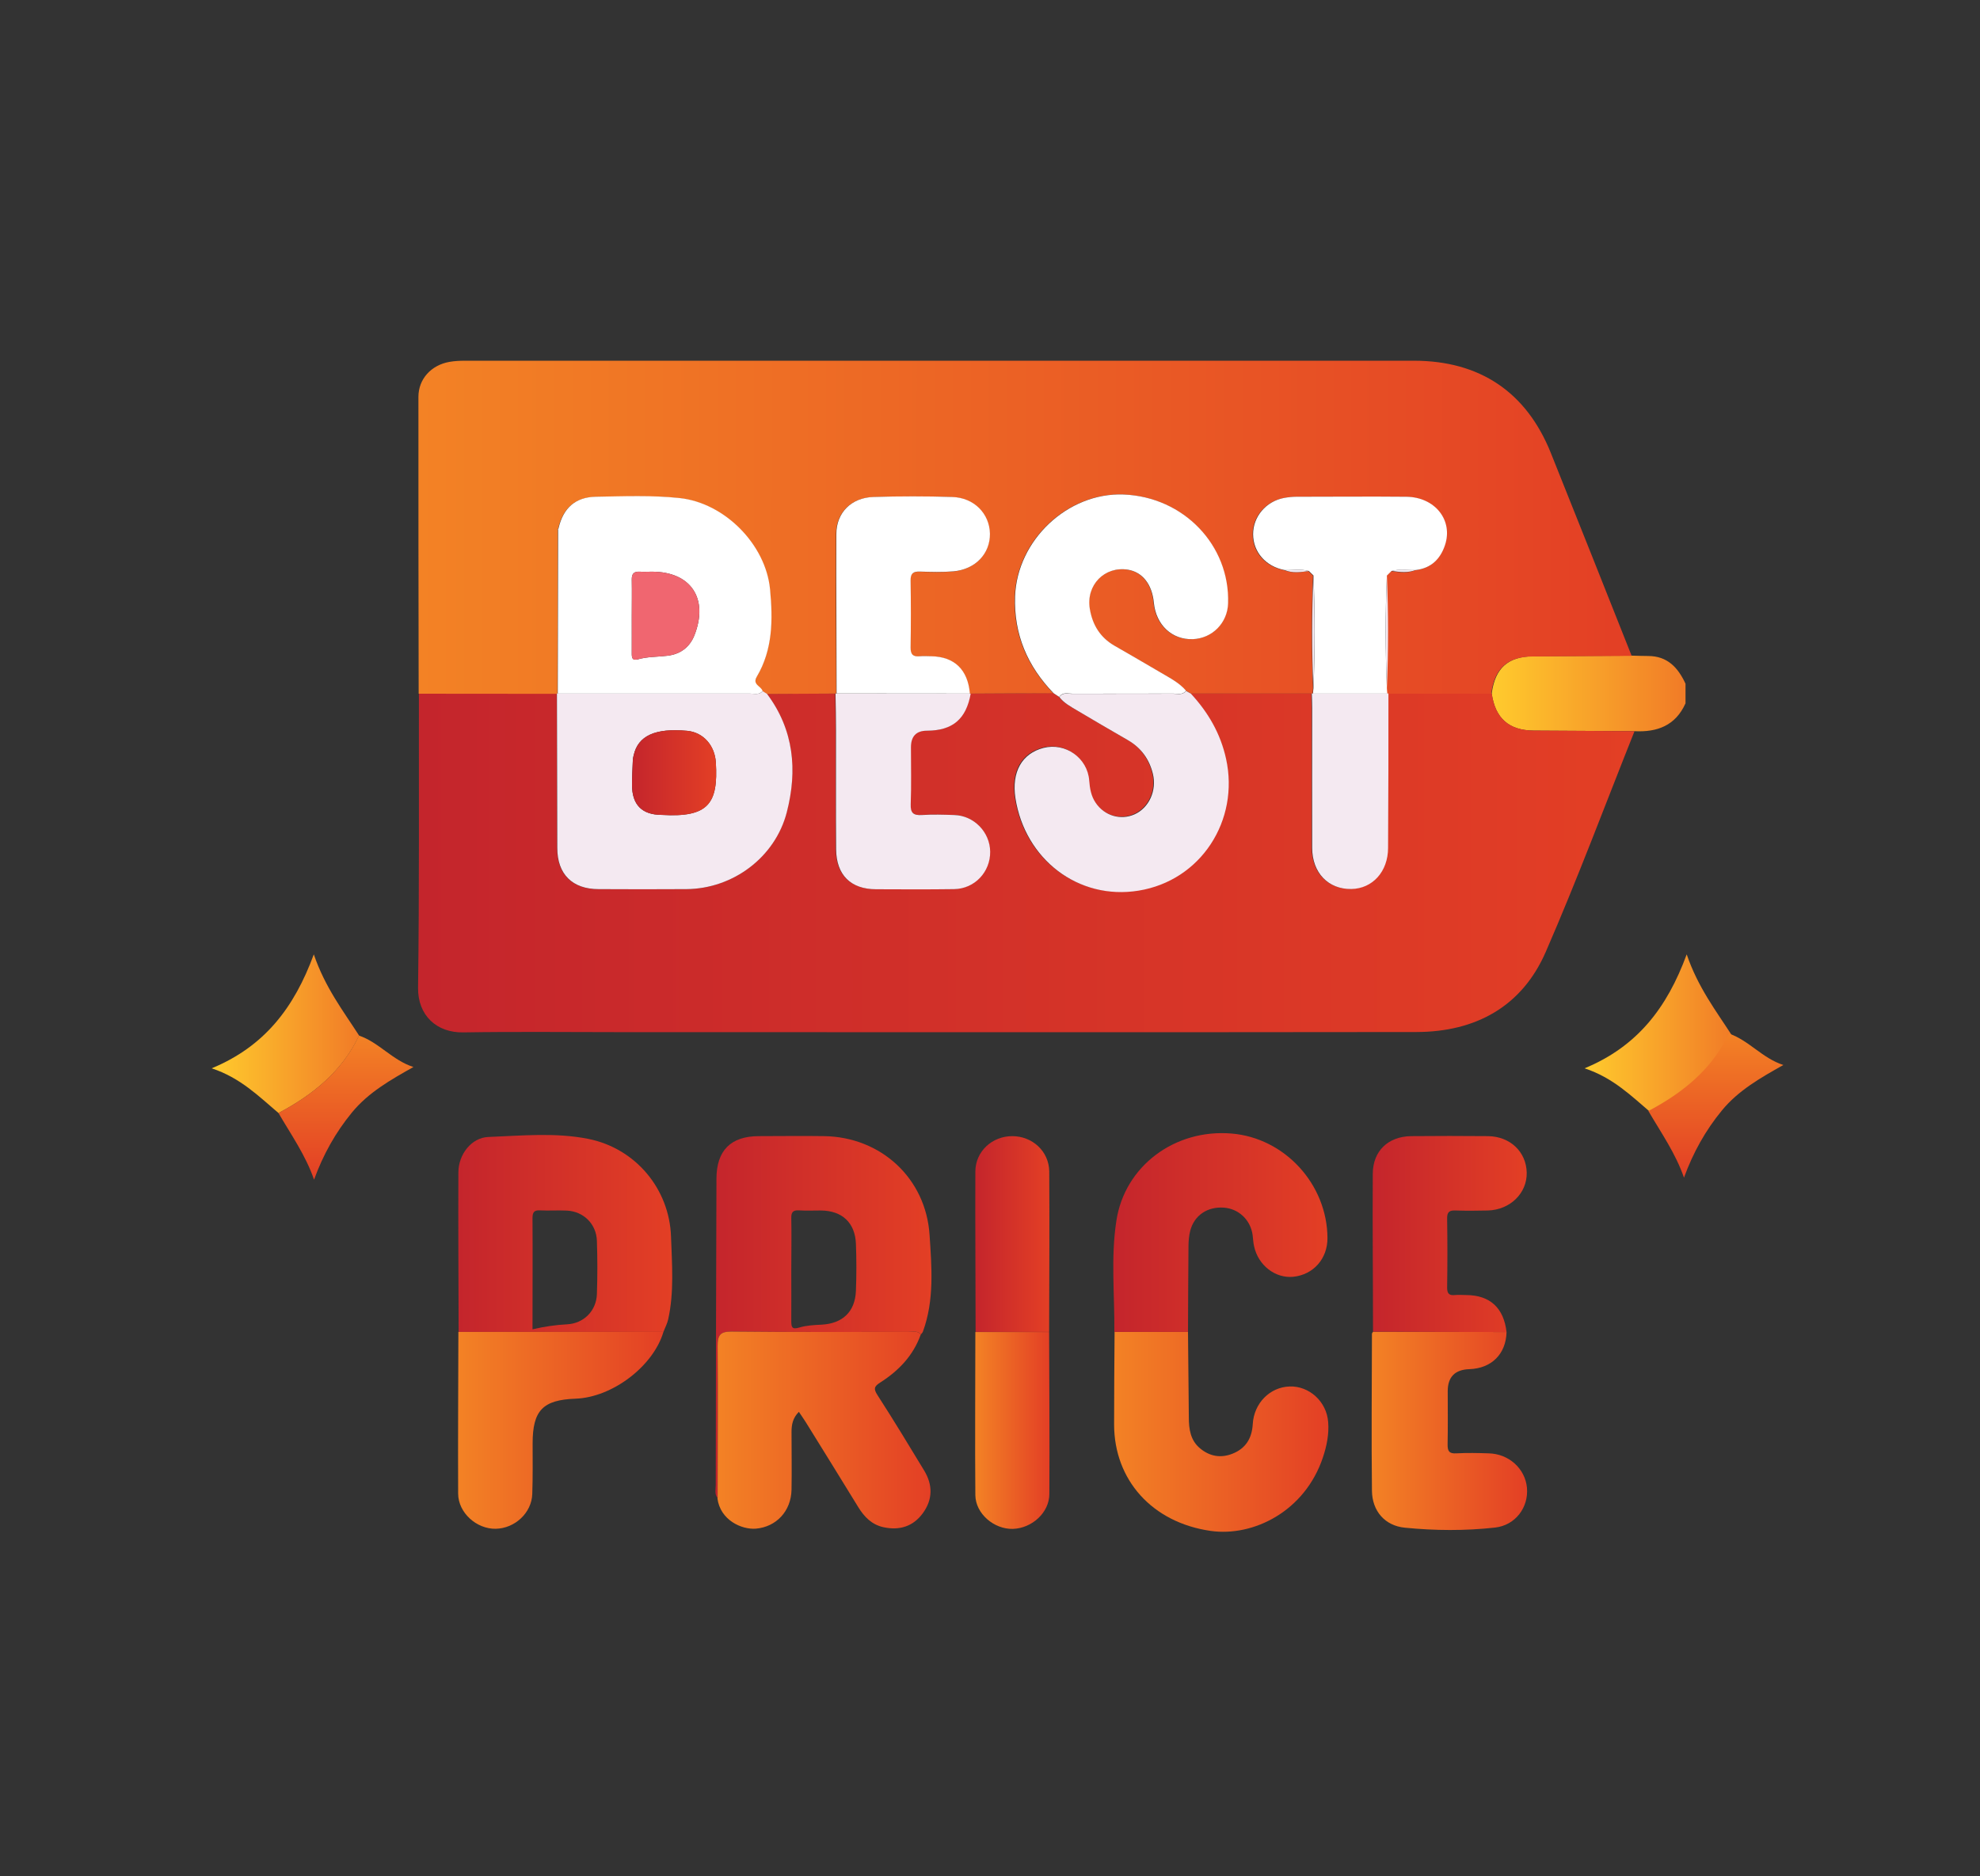
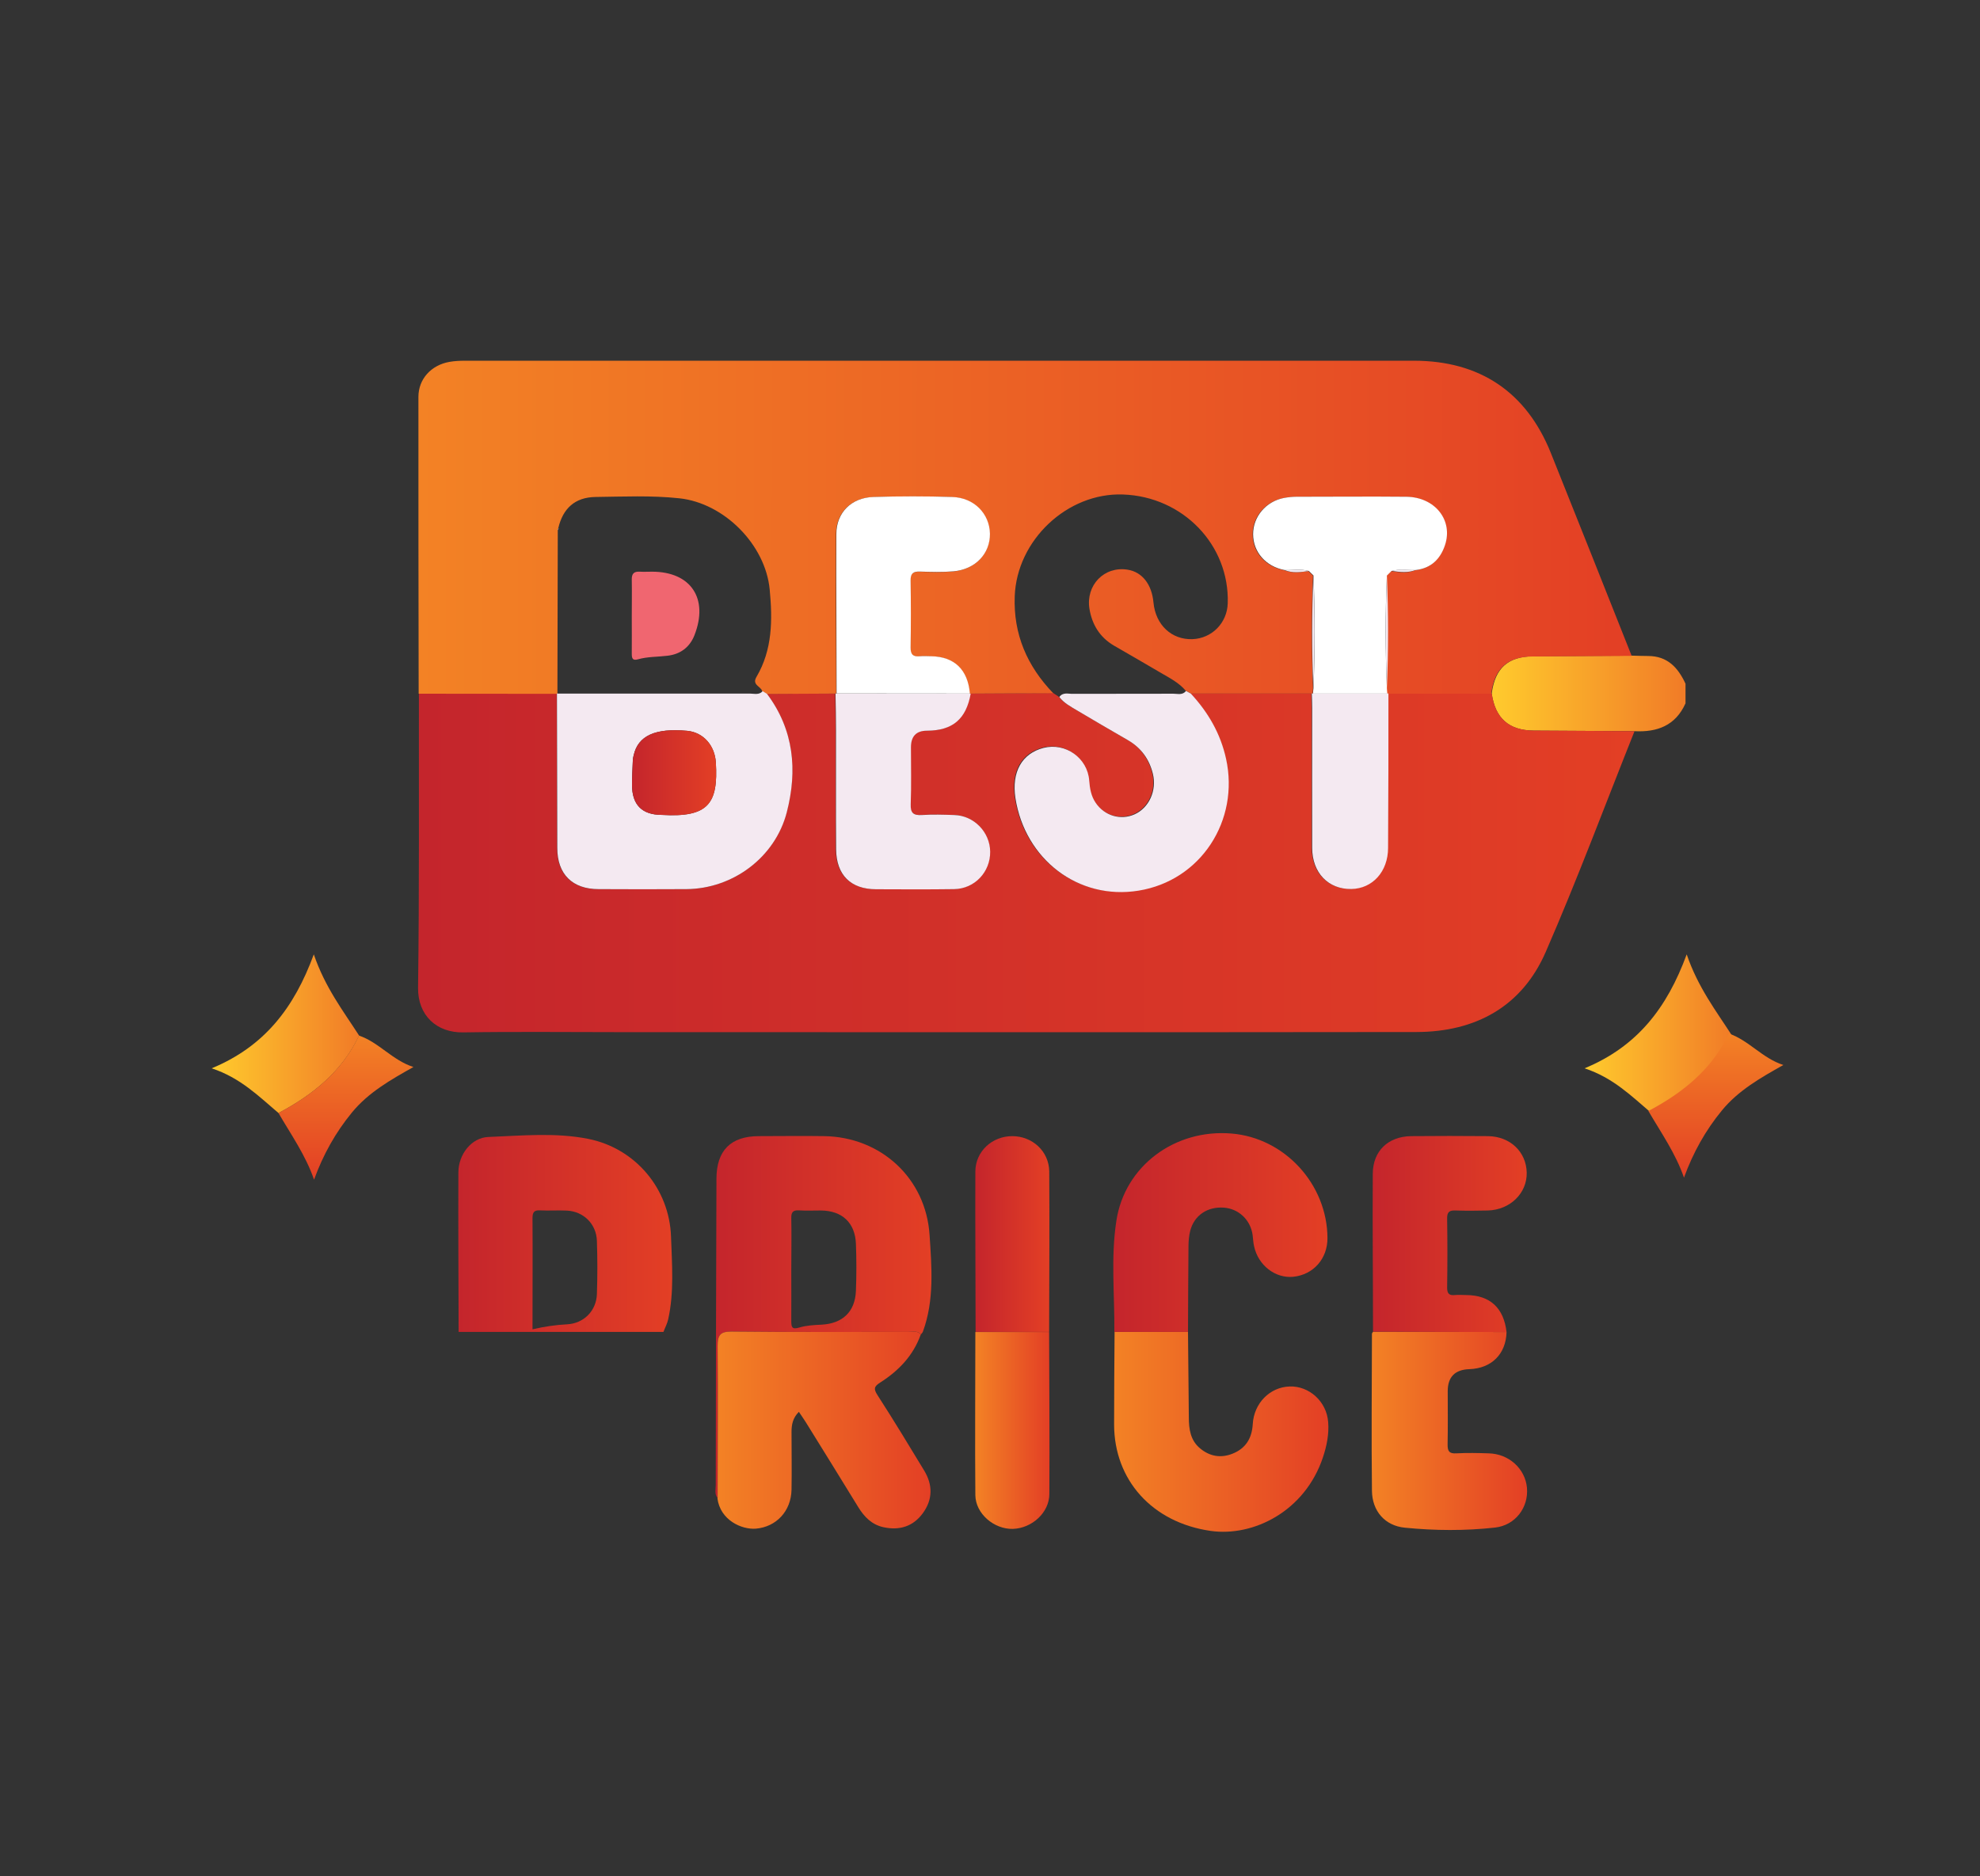
<svg xmlns="http://www.w3.org/2000/svg" xmlns:xlink="http://www.w3.org/1999/xlink" id="Layer_1" data-name="Layer 1" viewBox="0 0 166.95 158.21">
  <rect x="0" y="0" width="166.95" height="158.21" fill="#333333" stroke="none" />
  <defs>
    <style>      .cls-1 {        fill: url(#linear-gradient-12);      }      .cls-1, .cls-2, .cls-3, .cls-4, .cls-5, .cls-6, .cls-7, .cls-8, .cls-9, .cls-10, .cls-11, .cls-12, .cls-13, .cls-14, .cls-15, .cls-16, .cls-17, .cls-18, .cls-19, .cls-20, .cls-21 {        stroke-width: 0px;      }      .cls-2 {        fill: url(#linear-gradient-17);      }      .cls-3 {        fill: url(#linear-gradient);      }      .cls-4 {        fill: url(#linear-gradient-6);      }      .cls-5 {        fill: url(#linear-gradient-15);      }      .cls-6 {        fill: url(#linear-gradient-11);      }      .cls-7 {        fill: url(#linear-gradient-5);      }      .cls-8 {        fill: url(#linear-gradient-13);      }      .cls-9 {        fill: url(#linear-gradient-16);      }      .cls-10 {        fill: url(#linear-gradient-14);      }      .cls-11 {        fill: url(#linear-gradient-2);      }      .cls-12 {        fill: url(#linear-gradient-7);      }      .cls-13 {        fill: url(#linear-gradient-3);      }      .cls-14 {        fill: url(#linear-gradient-9);      }      .cls-15 {        fill: url(#linear-gradient-8);      }      .cls-16 {        fill: #f4e9f1;      }      .cls-17 {        fill: url(#linear-gradient-18);      }      .cls-18 {        fill: #fff;      }      .cls-19 {        fill: url(#linear-gradient-10);      }      .cls-20 {        fill: #f06670;      }      .cls-21 {        fill: url(#linear-gradient-4);      }    </style>
    <linearGradient id="linear-gradient" x1="125.78" y1="58.48" x2="142.11" y2="58.48" gradientUnits="userSpaceOnUse">
      <stop offset="0" stop-color="#ffcb2d" />
      <stop offset="1" stop-color="#f17b27" />
    </linearGradient>
    <linearGradient id="linear-gradient-2" x1="35.26" y1="72.76" x2="137.82" y2="72.76" gradientUnits="userSpaceOnUse">
      <stop offset="0" stop-color="#c4252c" />
      <stop offset="1" stop-color="#e33f25" />
    </linearGradient>
    <linearGradient id="linear-gradient-3" x1="35.3" y1="44.45" x2="137.62" y2="44.45" gradientUnits="userSpaceOnUse">
      <stop offset="0" stop-color="#f38225" />
      <stop offset="1" stop-color="#e33f25" />
    </linearGradient>
    <linearGradient id="linear-gradient-4" x1="60.33" y1="111.07" x2="78.54" y2="111.07" xlink:href="#linear-gradient-2" />
    <linearGradient id="linear-gradient-5" x1="38.65" y1="104.02" x2="56.69" y2="104.02" xlink:href="#linear-gradient-2" />
    <linearGradient id="linear-gradient-6" x1="60.51" y1="120.6" x2="78.49" y2="120.6" xlink:href="#linear-gradient-3" />
    <linearGradient id="linear-gradient-7" x1="93.93" y1="120.75" x2="112.01" y2="120.75" xlink:href="#linear-gradient-3" />
    <linearGradient id="linear-gradient-8" x1="93.88" y1="103.95" x2="111.94" y2="103.95" xlink:href="#linear-gradient-2" />
    <linearGradient id="linear-gradient-9" x1="115.65" y1="120.66" x2="128.76" y2="120.66" xlink:href="#linear-gradient-3" />
    <linearGradient id="linear-gradient-10" x1="115.74" y1="104.06" x2="128.73" y2="104.06" xlink:href="#linear-gradient-2" />
    <linearGradient id="linear-gradient-11" x1="38.64" y1="120.63" x2="55.94" y2="120.63" xlink:href="#linear-gradient-3" />
    <linearGradient id="linear-gradient-12" x1="82.24" y1="120.63" x2="88.49" y2="120.63" xlink:href="#linear-gradient-3" />
    <linearGradient id="linear-gradient-13" x1="82.23" y1="104.07" x2="88.49" y2="104.07" xlink:href="#linear-gradient-2" />
    <linearGradient id="linear-gradient-14" x1="53.29" y1="65.16" x2="60.39" y2="65.16" xlink:href="#linear-gradient-2" />
    <linearGradient id="linear-gradient-15" x1="133.61" y1="87.16" x2="146.03" y2="87.16" xlink:href="#linear-gradient" />
    <linearGradient id="linear-gradient-16" x1="144.68" y1="87.16" x2="144.68" y2="99.32" xlink:href="#linear-gradient-3" />
    <linearGradient id="linear-gradient-17" x1="17.85" y1="87.16" x2="30.28" y2="87.16" xlink:href="#linear-gradient" />
    <linearGradient id="linear-gradient-18" x1="29.18" y1="87.33" x2="29.18" y2="99.48" xlink:href="#linear-gradient-3" />
  </defs>
  <g>
    <path class="cls-3" d="M142.11,59.33c-.84,1.86-2.38,2.43-4.29,2.33-2.83-.02-5.67-.03-8.5-.05-2.09-.01-3.25-1.04-3.54-3.13.28-2.14,1.38-3.12,3.51-3.14,2.78-.02,5.55-.03,8.33-.05.45.01.89.03,1.34.03,1.64,0,2.53.98,3.16,2.34v1.67Z" />
    <path class="cls-11" d="M125.78,58.48c.3,2.09,1.45,3.11,3.54,3.13,2.83.02,5.67.03,8.5.05-2.48,6.21-4.81,12.47-7.48,18.6-2.01,4.63-5.92,6.76-10.91,6.77-22.38.03-44.75.01-67.13.01-4.41,0-8.83-.05-13.24.02-2.25.04-3.84-1.44-3.81-3.77.11-8.27.06-16.54.07-24.81,3.87,0,7.75,0,11.62,0,0,4.34.02,8.69.03,13.03,0,2.21,1.27,3.47,3.49,3.47,2.47,0,4.93.01,7.4,0,3.92-.03,7.48-2.67,8.46-6.48.91-3.54.61-6.95-1.67-9.99,1.92,0,3.85-.02,5.77-.03.01,1.04.04,2.08.04,3.13,0,3.34-.02,6.68.01,10.01.02,2.16,1.24,3.35,3.37,3.36,2.19,0,4.38.02,6.57-.01,1.74-.02,3.08-1.45,3.05-3.16-.02-1.65-1.38-3.04-3.04-3.09-.9-.02-1.81-.05-2.71,0-.71.05-.97-.15-.95-.91.06-1.6.02-3.2.02-4.8q0-1.4,1.35-1.4c2.17,0,3.31-.98,3.69-3.14,2.33,0,4.65-.02,6.98-.03.16.1.32.21.47.31.39.51.95.81,1.48,1.12,1.43.85,2.87,1.69,4.31,2.52,1.11.64,1.8,1.6,2.1,2.84.34,1.41-.32,2.87-1.54,3.41-1.17.53-2.55.13-3.29-.98-.38-.56-.49-1.2-.54-1.87-.14-1.9-2.01-3.22-3.85-2.75-1.82.47-2.71,2.02-2.37,4.24.79,5.13,5.28,8.62,10.37,7.8,5.28-.85,8.54-5.93,7.39-11.12-.47-2.13-1.51-3.92-2.97-5.5,3.4,0,6.81,0,10.21,0,0,.42.02.83.03,1.25,0,3.92,0,7.85,0,11.77,0,2.1,1.36,3.51,3.3,3.47,1.78-.03,3.09-1.47,3.1-3.47.02-4.34.02-8.68.03-13.02,2.9,0,5.8,0,8.7,0Z" />
    <path class="cls-13" d="M110.61,58.48c-3.4,0-6.81,0-10.21,0-.14-.08-.28-.15-.42-.23-.57-.68-1.35-1.07-2.1-1.51-1.31-.78-2.64-1.53-3.96-2.3-1.19-.7-1.84-1.77-2.06-3.1-.32-2,1.25-3.61,3.21-3.3,1.23.19,2.05,1.23,2.19,2.78.18,1.88,1.53,3.14,3.28,3.08,1.64-.06,2.93-1.36,2.98-3.02.16-4.91-3.76-9-8.83-9.18-4.69-.17-8.96,3.85-9.13,8.59-.12,3.2,1.05,5.89,3.25,8.17-2.33,0-4.65.02-6.98.03h-.08c-.17-2.01-1.32-3.11-3.27-3.14-.31,0-.63-.03-.94,0-.58.06-.8-.15-.79-.75.03-1.88.03-3.75,0-5.63-.01-.61.22-.78.79-.76.94.03,1.88.06,2.81-.02,1.86-.16,3.12-1.5,3.09-3.17-.02-1.68-1.32-3.03-3.17-3.1-2.22-.08-4.45-.07-6.67,0-1.85.06-3.1,1.34-3.11,3.12-.02,4.48,0,8.97.02,13.45h-.1c-1.92.01-3.85.02-5.77.03-.12-.08-.25-.15-.37-.23-.11-.42-.89-.52-.49-1.2,1.36-2.3,1.36-4.82,1.12-7.37-.36-3.79-3.84-7.3-7.63-7.7-2.35-.25-4.72-.14-7.07-.11-1.73.03-2.74.97-3.13,2.64-.06.05-.07.11-.04.18-.01,4.59-.02,9.18-.03,13.78h-.08c-3.87-.01-7.75-.01-11.62-.01-.01-8.34-.03-16.69-.02-25.03,0-1.52,1.09-2.68,2.6-2.95.44-.08.9-.1,1.35-.1,26.66,0,53.33,0,79.99,0,5.55,0,9.48,2.64,11.54,7.77,2.29,5.7,4.55,11.41,6.82,17.12-2.78.02-5.55.04-8.33.05-2.13.01-3.24,1-3.51,3.14-2.9,0-5.8,0-8.7,0h-.1c-.01-.14-.02-.3-.04-.45.14-3.17.13-6.33,0-9.5.13-.13.26-.26.39-.39.69.1,1.38.2,2.05-.08,1.29-.14,2.07-.93,2.46-2.1.71-2.1-.83-4.05-3.26-4.08-3.09-.04-6.19-.01-9.28,0-.35,0-.7.03-1.03.1-1.53.29-2.62,1.59-2.61,3.07.01,1.5,1.07,2.71,2.65,3.01.67.27,1.36.18,2.05.08.13.13.26.26.39.38-.13,3.17-.13,6.33,0,9.5-.01.15-.02.31-.04.46h-.1Z" />
    <path class="cls-21" d="M60.51,126.33c-.28-.33-.16-.73-.16-1.1.01-8.61.03-17.22.06-25.82,0-2.39,1.21-3.6,3.58-3.6,1.84,0,3.68-.03,5.52,0,4.77.08,8.56,3.55,8.87,8.34.18,2.71.41,5.49-.56,8.14-.03.09-.11.16-.17.24-.3-.35-.71-.21-1.07-.21-4.96,0-9.92.02-14.88-.03-1.01-.01-1.19.33-1.18,1.24.03,4.27,0,8.53,0,12.8ZM66.72,107.11c0,1.42.01,2.85,0,4.27,0,.5.03.77.68.57.59-.18,1.23-.21,1.85-.24,1.79-.09,2.85-1.08,2.92-2.86.05-1.32.05-2.64,0-3.96-.07-1.78-1.16-2.79-2.94-2.81-.63,0-1.25.03-1.87-.01-.52-.03-.65.18-.64.66.03,1.46,0,2.92,0,4.38Z" />
    <path class="cls-7" d="M38.67,112.32c-.01-4.48-.04-8.97-.02-13.45,0-1.52,1.11-2.94,2.53-2.99,2.81-.11,5.65-.39,8.42.16,3.99.8,6.85,4.22,6.98,8.26.08,2.32.27,4.66-.24,6.96-.08.37-.27.71-.4,1.06-5.76,0-11.51,0-17.27,0ZM44.9,112.1c1.04-.24,1.95-.37,2.9-.42,1.43-.07,2.48-1.14,2.53-2.55.05-1.49.05-2.99,0-4.48-.04-1.42-1.11-2.48-2.51-2.56-.76-.04-1.53.02-2.29-.02-.52-.03-.63.19-.63.66.02,3.09,0,6.18,0,9.37Z" />
    <path class="cls-4" d="M60.51,126.33c0-4.27.04-8.53,0-12.8,0-.91.18-1.25,1.18-1.24,4.96.06,9.92.02,14.88.03.36,0,.77-.14,1.07.21-.63,1.78-1.86,3.06-3.41,4.05-.56.35-.57.56-.23,1.09,1.35,2.09,2.64,4.22,3.93,6.35.73,1.21.72,2.44-.12,3.59-.82,1.12-1.97,1.47-3.31,1.18-.98-.21-1.62-.86-2.13-1.69-1.46-2.39-2.94-4.76-4.41-7.14-.18-.29-.38-.57-.6-.9-.51.51-.62,1.07-.62,1.69,0,1.63.03,3.26,0,4.89-.04,1.79-1.28,3.12-3,3.27-1.19.1-3.02-.71-3.25-2.57Z" />
    <path class="cls-12" d="M100.17,112.32c.02,2.4.05,4.79.07,7.19,0,1,.13,1.96.96,2.64.81.67,1.74.83,2.72.44,1.11-.44,1.64-1.29,1.71-2.49.1-1.77,1.44-3.12,3.1-3.18,1.64-.06,3.13,1.25,3.26,3.01.08,1-.12,2-.44,2.96-1.52,4.57-5.88,6.72-9.47,6.21-4.95-.71-8.13-4.31-8.14-8.96,0-2.61.02-5.21.04-7.82,2.07,0,4.14,0,6.21,0Z" />
    <path class="cls-15" d="M100.17,112.32c-2.07,0-4.14,0-6.21,0,.03-3.12-.31-6.27.17-9.37.7-4.62,4.93-7.76,9.71-7.36,4.49.37,8.07,4.28,8.09,8.82,0,1.74-1.18,3.08-2.88,3.26-1.52.15-2.96-.96-3.31-2.58-.07-.3-.08-.62-.12-.93-.17-1.28-1.17-2.23-2.43-2.32-1.37-.1-2.49.64-2.83,1.94-.11.43-.15.89-.15,1.34-.02,2.4-.03,4.8-.04,7.2Z" />
    <path class="cls-14" d="M127.03,112.33c-.05,1.86-1.27,3.07-3.14,3.13q-1.82.06-1.82,1.86c0,1.49.02,2.99-.01,4.48-.01.57.13.8.74.76.9-.05,1.81-.03,2.71,0,1.7.03,3.09,1.28,3.24,2.9.15,1.64-.96,3.17-2.7,3.36-2.52.28-5.07.26-7.59.01-1.68-.16-2.76-1.4-2.78-3.11-.05-4.41-.01-8.83,0-13.24,0-.06.06-.12.1-.18,3.75,0,7.51.02,11.26.03Z" />
    <path class="cls-19" d="M127.03,112.33c-3.75,0-7.51-.02-11.26-.03,0-4.44-.05-8.88-.02-13.32.01-1.93,1.31-3.15,3.25-3.17,2.15-.02,4.3-.02,6.46,0,1.87.02,3.23,1.32,3.27,3.07.04,1.74-1.4,3.15-3.28,3.2-.9.02-1.81.03-2.71,0-.51-.02-.73.1-.72.68.03,1.94.03,3.89,0,5.83,0,.52.19.67.66.62.31-.03.62,0,.94,0,2.02.01,3.18,1.09,3.41,3.13Z" />
-     <path class="cls-6" d="M38.67,112.32c5.76,0,11.51,0,17.27,0-.86,2.9-4.31,5.52-7.41,5.63-2.76.1-3.62.99-3.62,3.77,0,1.42.02,2.85-.03,4.27-.05,1.59-1.47,2.9-3.08,2.93-1.62.03-3.16-1.35-3.17-2.96-.02-4.55.01-9.1.02-13.65Z" />
    <path class="cls-1" d="M88.46,112.32c.01,4.55.05,9.1.02,13.66,0,1.57-1.46,2.9-3.08,2.95-1.58.04-3.14-1.28-3.16-2.84-.04-4.59,0-9.17,0-13.76,2.07,0,4.13,0,6.2,0Z" />
    <path class="cls-8" d="M88.46,112.32c-2.07,0-4.13,0-6.2,0,0-4.51-.04-9.02-.02-13.53.01-1.7,1.42-2.98,3.11-2.98,1.69,0,3.1,1.27,3.12,2.98.03,4.51,0,9.02-.01,13.53Z" />
    <path class="cls-16" d="M64.3,58.28c.12.08.25.15.37.23,2.28,3.04,2.58,6.46,1.67,9.99-.98,3.8-4.54,6.45-8.46,6.48-2.47.02-4.93.01-7.4,0-2.22,0-3.49-1.26-3.49-3.47-.01-4.34-.02-8.69-.03-13.03,0,0,.08.01.08.01,5.4,0,10.8,0,16.2,0,.36,0,.77.14,1.07-.21ZM55.81,68.72c3.92.23,4.76-.96,4.55-4.42-.09-1.43-1.05-2.54-2.41-2.67-2.7-.25-4.15.41-4.52,2.06-.03.14-.07.27-.07.41-.03.69-.07,1.39-.07,2.08q0,2.54,2.52,2.54Z" />
    <path class="cls-16" d="M99.99,58.26c.14.08.28.15.42.23,1.46,1.58,2.5,3.36,2.97,5.5,1.14,5.19-2.11,10.27-7.39,11.12-5.09.82-9.57-2.67-10.37-7.8-.34-2.22.55-3.77,2.37-4.24,1.84-.47,3.71.84,3.85,2.75.05.67.16,1.31.54,1.87.74,1.11,2.12,1.51,3.29.98,1.22-.55,1.88-2.01,1.54-3.41-.3-1.24-.99-2.19-2.1-2.84-1.44-.83-2.88-1.67-4.31-2.52-.53-.32-1.09-.61-1.48-1.12.3-.43.75-.26,1.14-.27,2.83-.01,5.66,0,8.48-.01.36,0,.77.14,1.06-.23Z" />
-     <path class="cls-18" d="M99.99,58.26c-.29.37-.7.23-1.06.23-2.83.01-5.66,0-8.48.01-.39,0-.84-.17-1.14.27-.16-.1-.31-.21-.47-.31-2.2-2.28-3.36-4.96-3.25-8.17.17-4.74,4.44-8.76,9.13-8.59,5.07.19,8.99,4.27,8.83,9.18-.05,1.66-1.34,2.96-2.98,3.02-1.75.06-3.1-1.2-3.28-3.08-.15-1.55-.96-2.58-2.19-2.78-1.96-.31-3.54,1.29-3.21,3.3.22,1.34.87,2.41,2.06,3.1,1.32.77,2.65,1.52,3.96,2.3.74.44,1.52.83,2.1,1.51Z" />
    <path class="cls-16" d="M81.85,58.48c-.38,2.16-1.52,3.13-3.69,3.14q-1.35,0-1.35,1.4c0,1.6.04,3.2-.02,4.8-.03.76.24.95.95.91.9-.06,1.81-.03,2.71,0,1.66.04,3.02,1.43,3.04,3.09.02,1.72-1.32,3.14-3.05,3.16-2.19.03-4.38.02-6.57.01-2.13,0-3.35-1.2-3.37-3.36-.03-3.34,0-6.68-.01-10.01,0-1.04-.02-2.08-.04-3.13,0,0,.1,0,.1,0,3.74,0,7.49,0,11.23.01h.08Z" />
    <path class="cls-16" d="M117.07,58.48c0,4.34,0,8.68-.03,13.02,0,2-1.31,3.44-3.1,3.47-1.94.03-3.3-1.37-3.3-3.47-.01-3.92,0-7.85,0-11.77,0-.42-.02-.83-.03-1.25,0,0,.1,0,.1,0,2.09,0,4.18,0,6.27,0h.1Z" />
-     <path class="cls-18" d="M64.3,58.28c-.3.35-.71.21-1.07.21-5.4,0-10.8,0-16.2,0,.01-4.59.02-9.18.03-13.78.01-.06.03-.12.04-.18.39-1.67,1.4-2.61,3.13-2.64,2.36-.04,4.72-.14,7.07.11,3.79.4,7.27,3.91,7.63,7.7.24,2.55.24,5.07-1.12,7.37-.4.67.37.78.49,1.2ZM53.27,52c0,1.04,0,2.08,0,3.12,0,.38.06.6.52.48.81-.23,1.65-.2,2.47-.3,1.07-.12,1.88-.69,2.29-1.72,1.22-3.09-.29-5.37-3.57-5.37-.35,0-.69.02-1.04,0-.49-.03-.68.18-.67.67.02,1.04,0,2.08,0,3.12Z" />
    <path class="cls-18" d="M116.98,58.49c-2.09,0-4.18,0-6.27,0,.01-.15.02-.31.04-.46.13-3.17.13-6.33,0-9.5-.13-.13-.26-.26-.39-.38-.68-.19-1.37-.05-2.05-.08-1.58-.3-2.64-1.51-2.65-3.01-.01-1.48,1.08-2.78,2.61-3.07.34-.06.69-.1,1.03-.1,3.09,0,6.19-.03,9.28,0,2.42.03,3.96,1.98,3.26,4.08-.39,1.17-1.17,1.95-2.46,2.1-.68.03-1.37-.11-2.05.08-.13.13-.26.26-.39.39-.14,3.17-.13,6.33,0,9.5.01.15.02.31.04.46Z" />
    <path class="cls-18" d="M81.77,58.49c-3.74,0-7.49,0-11.23-.01,0-4.48-.04-8.97-.02-13.45,0-1.79,1.26-3.06,3.11-3.12,2.22-.07,4.45-.07,6.67,0,1.84.06,3.14,1.41,3.17,3.1.02,1.68-1.23,3.01-3.09,3.17-.93.08-1.88.05-2.81.02-.57-.02-.8.15-.79.76.03,1.88.03,3.75,0,5.63-.01.61.21.81.79.75.31-.03.63,0,.94,0,1.96.03,3.1,1.13,3.27,3.15Z" />
    <path class="cls-16" d="M110.74,48.53c.13,3.17.13,6.33,0,9.5-.14-3.17-.13-6.33,0-9.5Z" />
    <path class="cls-16" d="M116.94,58.03c-.13-3.17-.13-6.33,0-9.5.13,3.17.13,6.33,0,9.5Z" />
    <path class="cls-16" d="M108.31,48.07c.68.03,1.37-.11,2.05.08-.69.1-1.38.2-2.05-.08Z" />
    <path class="cls-16" d="M117.33,48.14c.68-.18,1.37-.05,2.05-.08-.67.27-1.36.18-2.05.08Z" />
    <path class="cls-16" d="M47.1,44.54c-.01.06-.03.12-.04.18-.03-.07-.02-.13.04-.18Z" />
    <path class="cls-10" d="M55.81,68.72q-2.52,0-2.52-2.54c0-.69.04-1.39.07-2.08,0-.14.04-.27.07-.41.37-1.65,1.82-2.31,4.52-2.06,1.36.13,2.33,1.24,2.41,2.67.21,3.47-.64,4.66-4.55,4.42Z" />
    <path class="cls-20" d="M53.27,52c0-1.04.02-2.08,0-3.12-.01-.49.17-.7.67-.67.35.02.69,0,1.04,0,3.28,0,4.79,2.27,3.57,5.37-.41,1.03-1.21,1.6-2.29,1.72-.82.1-1.66.07-2.47.3-.46.13-.52-.09-.52-.48.01-1.04,0-2.08,0-3.12Z" />
  </g>
  <path class="cls-5" d="M139.24,93.86c-1.66-1.41-3.21-2.97-5.63-3.77,4.44-1.84,6.95-5.09,8.61-9.61.95,2.79,2.48,4.77,3.82,6.85-1.44,3.03-3.9,5-6.79,6.53Z" />
  <path class="cls-9" d="M138.99,93.69c2.89-1.53,5.35-3.5,6.79-6.53,1.68.57,2.81,2.08,4.59,2.65-1.94,1.09-3.8,2.15-5.18,3.83-1.38,1.68-2.43,3.55-3.2,5.67-.71-2.06-1.94-3.8-3-5.62Z" />
  <path class="cls-2" d="M23.48,93.86c-1.66-1.41-3.21-2.97-5.63-3.77,4.44-1.84,6.95-5.09,8.61-9.61.95,2.79,2.48,4.77,3.82,6.85-1.44,3.03-3.9,5-6.79,6.53Z" />
  <path class="cls-17" d="M23.48,93.86c2.89-1.53,5.35-3.5,6.79-6.53,1.68.57,2.81,2.08,4.59,2.65-1.94,1.09-3.8,2.15-5.18,3.83-1.38,1.68-2.43,3.55-3.2,5.67-.71-2.06-1.94-3.8-3-5.62Z" />
</svg>